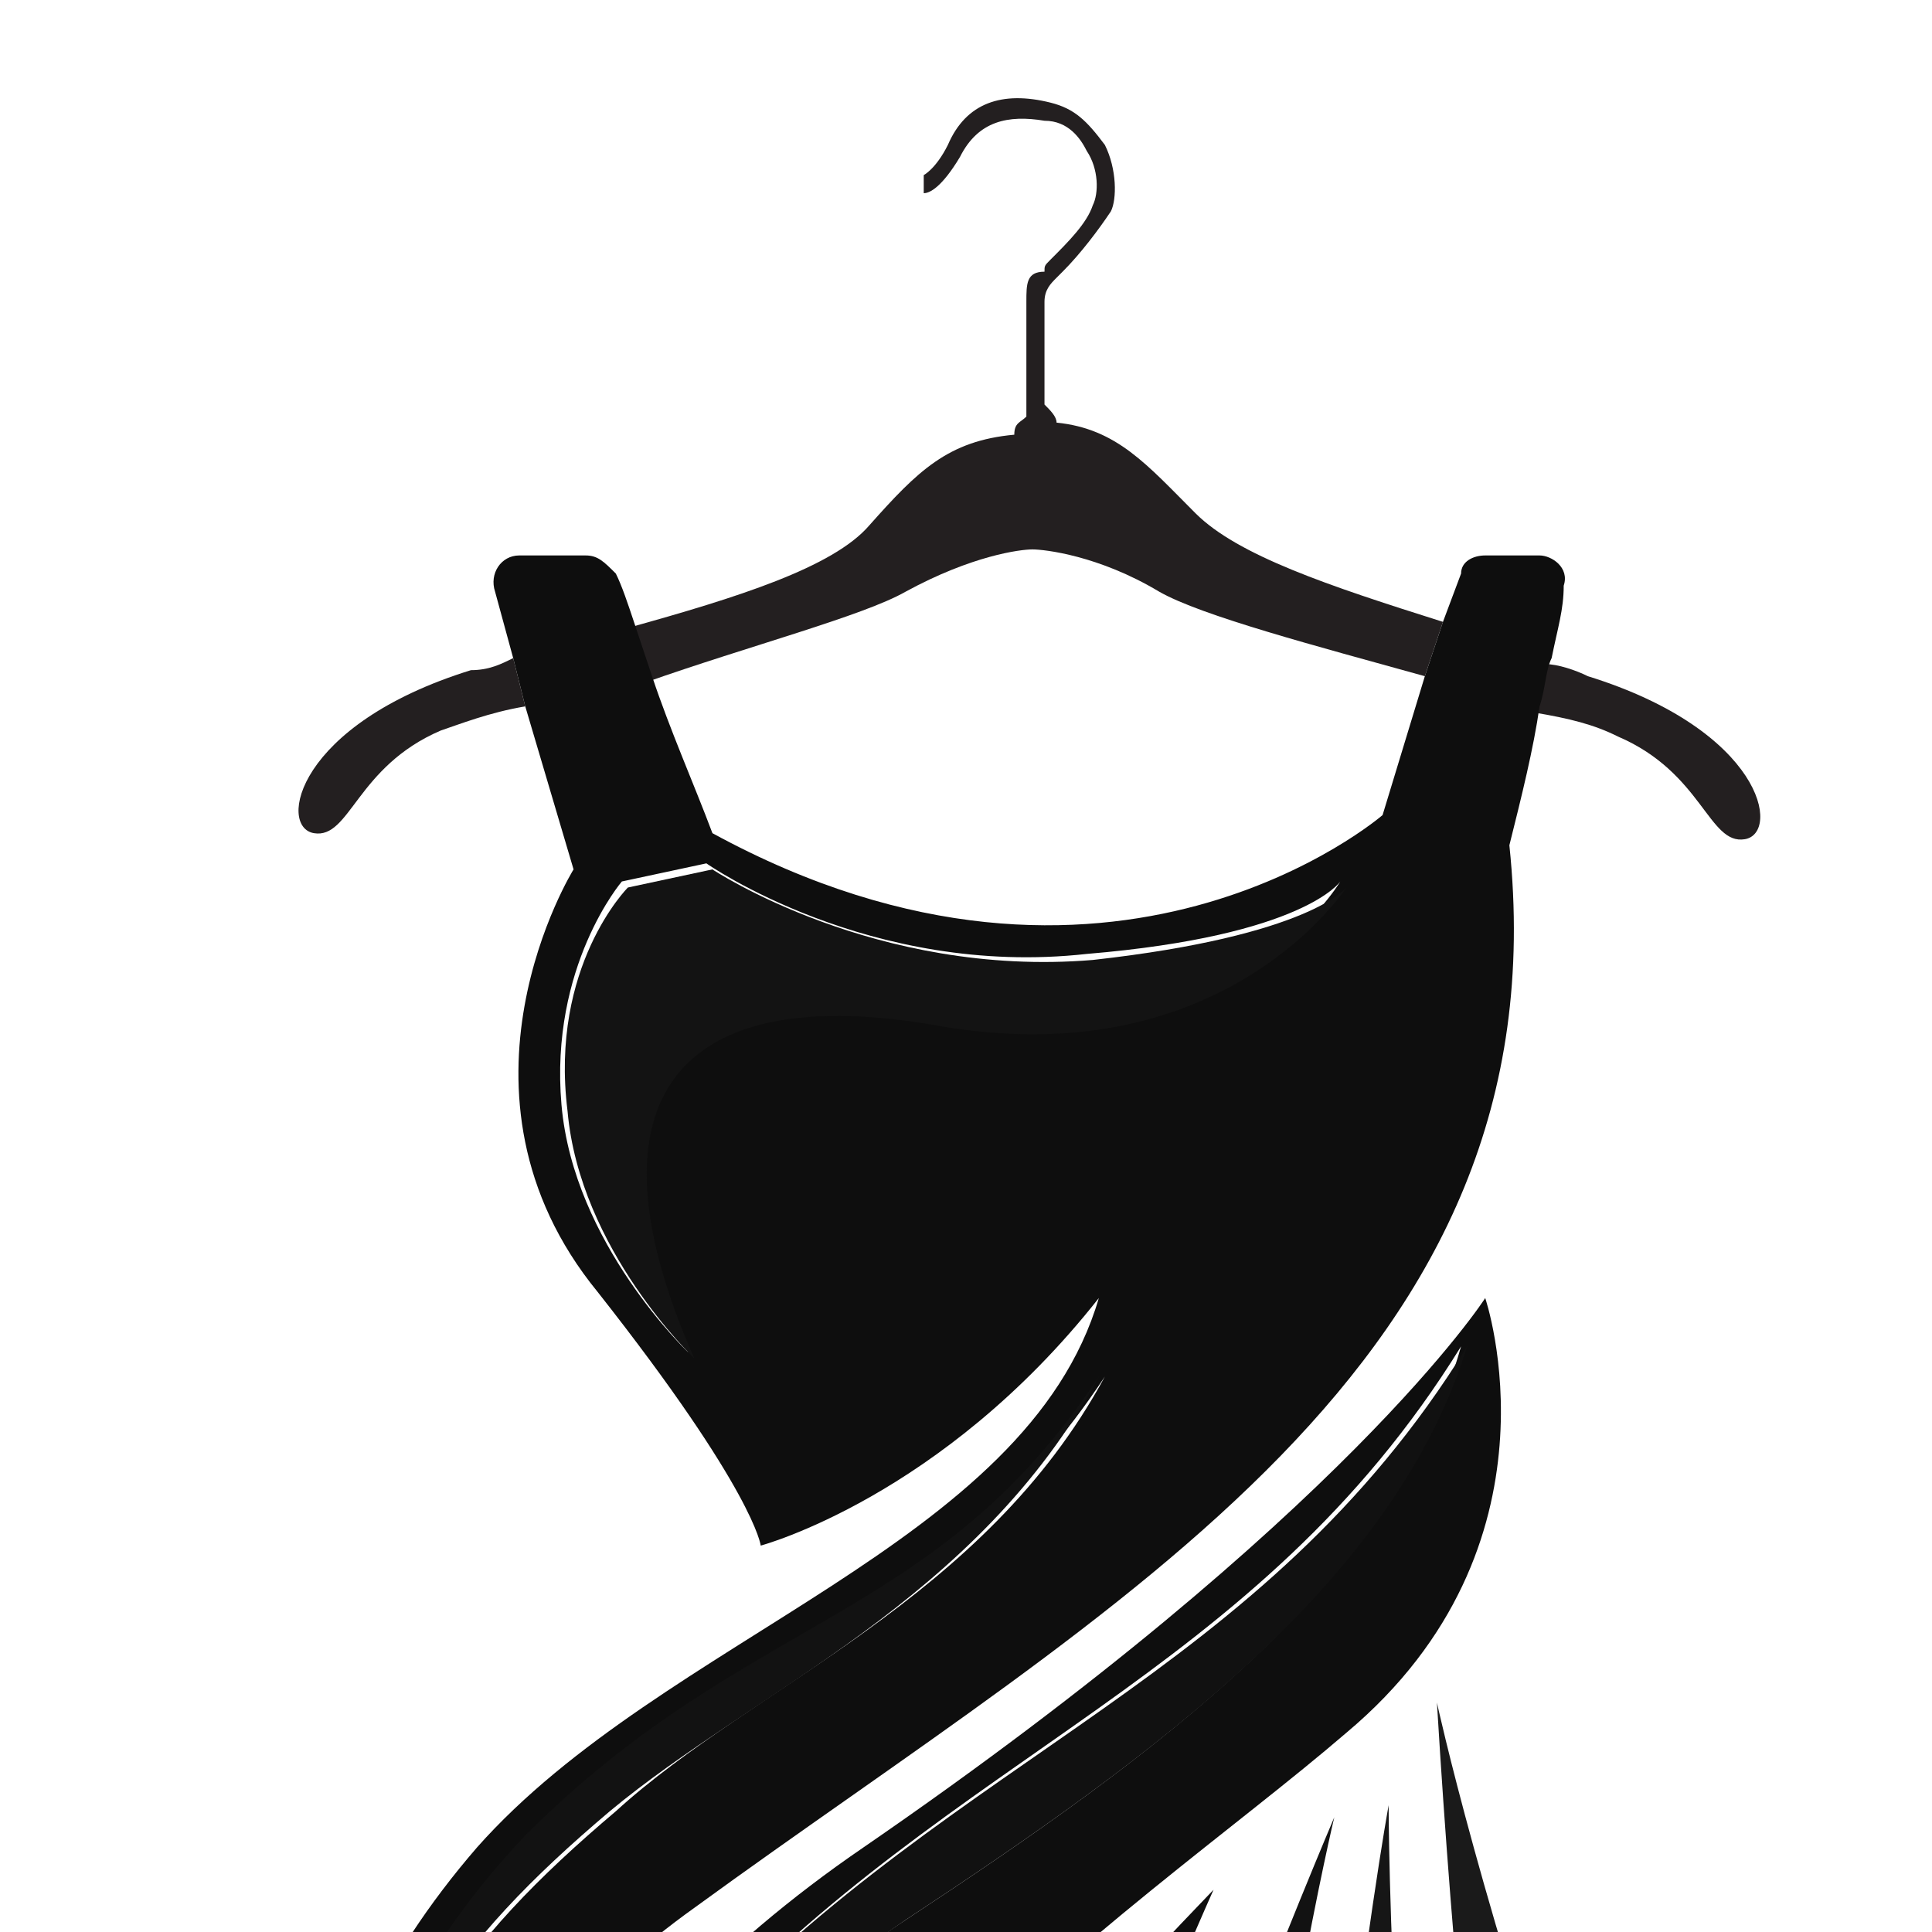
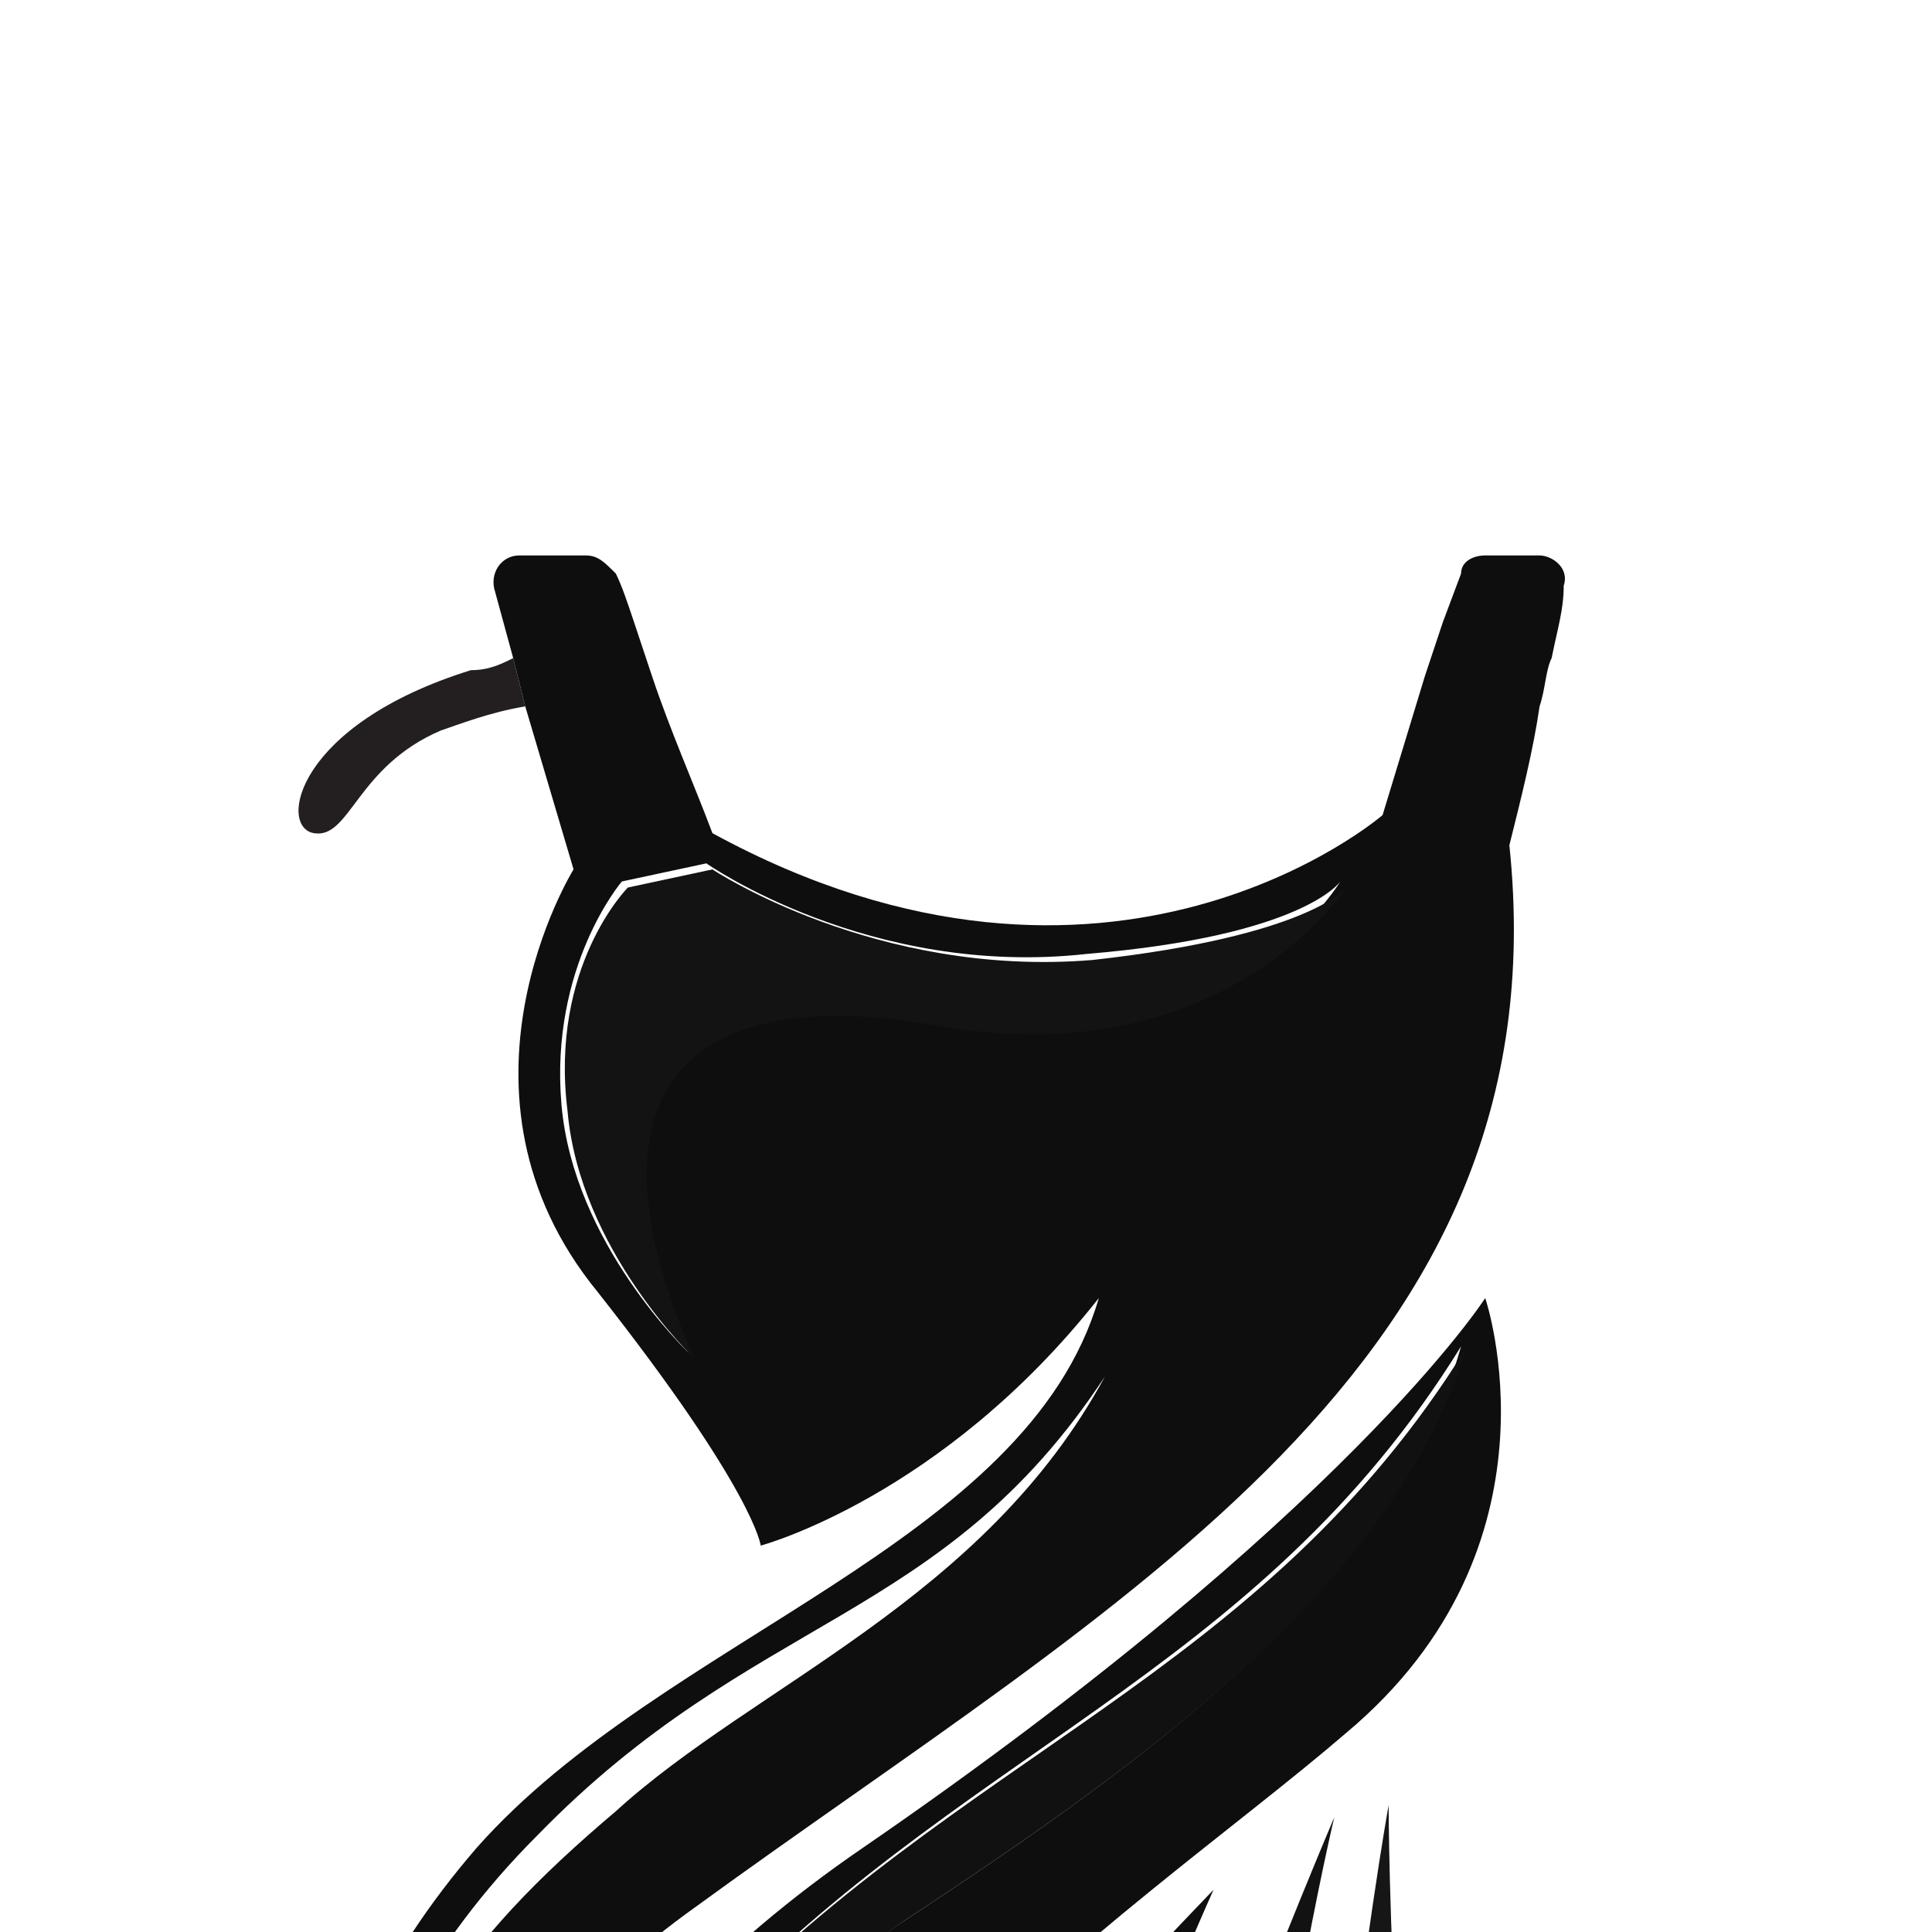
<svg xmlns="http://www.w3.org/2000/svg" version="1.1" id="Layer_1" x="0px" y="0px" width="32px" height="32px" viewBox="0 0 32 32" style="enable-background:new 0 0 32 32;" xml:space="preserve">
  <style type="text/css">
	.st0{fill:none;}
	.st1{fill:#231F20;}
	.st2{fill:#1A1A1A;}
	.st3{fill:#161616;}
	.st4{fill:#121212;}
	.st5{fill:#0E0E0E;}
	.st6{fill:#131313;}
	.st7{fill:#111111;}
	.st8{fill:#141414;}
	.st9{fill:#171717;}
	.st10{fill:#1C1C1C;}
</style>
  <g>
    <g>
      <path class="st0" d="M17.1,9.1c-0.2,0-1.1,0.1-2.1,0.7c-0.7,0.4-2.5,0.9-4.2,1.4c0.3,0.9,0.7,1.9,1,2.6c6.6,3.7,11.1-0.3,11.1-0.3    l0.7-2.3c-1.8-0.5-3.6-1-4.4-1.4C18.1,9.2,17.3,9.1,17.1,9.1z" />
    </g>
    <g>
-       <path class="st1" d="M15,9.8c1.1-0.6,1.9-0.7,2.1-0.7c0.2,0,1.1,0.1,2.1,0.7c0.7,0.4,2.6,0.9,4.4,1.4l0.3-0.9    c-1.9-0.6-3.4-1.1-4.1-1.8c-0.8-0.8-1.3-1.4-2.3-1.5v0c0-0.1-0.1-0.2-0.2-0.3V5c0-0.2,0.1-0.3,0.2-0.4c0,0,0.1-0.1,0.1-0.1    c0.3-0.3,0.6-0.7,0.8-1c0.1-0.2,0.1-0.7-0.1-1.1C18,2,17.8,1.8,17.4,1.7c-0.8-0.2-1.4,0-1.7,0.7c-0.2,0.4-0.4,0.5-0.4,0.5    c0,0,0,0,0,0l0,0.3c0.1,0,0.3-0.1,0.6-0.6c0.3-0.6,0.8-0.7,1.4-0.6C17.7,2,17.9,2.3,18,2.5c0.2,0.3,0.2,0.7,0.1,0.9    c-0.1,0.3-0.4,0.6-0.7,0.9c-0.1,0.1-0.1,0.1-0.1,0.2C17,4.5,17,4.7,17,5v1.9c-0.1,0.1-0.2,0.1-0.2,0.3c-1.1,0.1-1.6,0.6-2.4,1.5    c-0.6,0.7-2.2,1.2-4,1.7c0.1,0.3,0.2,0.6,0.3,0.9C12.4,10.7,14.3,10.2,15,9.8z" />
-     </g>
+       </g>
    <g>
      <path class="st1" d="M7.8,11.1c-2.9,0.9-3.2,2.6-2.6,2.7c0.6,0.1,0.7-1.1,2.1-1.7c0.3-0.1,0.8-0.3,1.4-0.4l-0.2-0.8    C8.3,11,8.1,11.1,7.8,11.1z" />
    </g>
    <g>
-       <path class="st1" d="M26.8,12.2c1.4,0.6,1.5,1.8,2.1,1.7c0.6-0.1,0.3-1.8-2.6-2.7c-0.2-0.1-0.5-0.2-0.7-0.2    c-0.1,0.3-0.1,0.5-0.2,0.8C26,11.9,26.4,12,26.8,12.2z" />
-     </g>
+       </g>
    <g>
-       <path class="st2" d="M23.8,28.2C28,98,68,82.7,78.9,72.6C36.1,84.8,23.8,28.2,23.8,28.2z M26.1,40.5c3.6,17.5,14,41,36.9,38.8    C31.6,86.5,26.1,40.5,26.1,40.5z" />
-     </g>
+       </g>
    <g>
      <path class="st3" d="M34,73.4C23,58.5,23,29.9,23,29.9s-6.9,38,9.3,54c18.6,18.4,35.6,2,38.6-3.5C63.3,85.4,45,88.3,34,73.4z     M22.4,45.1C25,71.5,33.3,88.9,54.6,90.7C20.5,92.5,22.4,45.1,22.4,45.1z" />
    </g>
    <g>
      <path class="st4" d="M20.8,66.5c-2.9-18.9,1.3-36.4,1.3-36.4S8.8,61.2,11.2,77c3.2,21,22.2,19.6,30.6,16.7    C37.2,93.2,23.7,85.4,20.8,66.5z M12.3,76.1c-1-13.2,6.9-36.3,6.9-36.3S14,61.4,13.6,71.3c-0.3,6.8,2,21.4,19.8,22.8    C24.9,94.8,13.3,89.3,12.3,76.1z" />
    </g>
    <g>
      <path class="st5" d="M20.1,31.3C-3.1,55.4,5,70.2,9.1,76.8C7.7,58.9,20.1,31.3,20.1,31.3z M6.1,56c2.3-9.8,11.4-20.4,11.4-20.4    c-16.4,24-9.3,37.5-9.3,37.5S3.8,65.7,6.1,56z" />
    </g>
    <g>
      <path class="st5" d="M14.3,30.6c-9.8,6.7-7.1,16.4-7.1,16.4C11.7,36,18.7,31.8,22.3,28.7c3.7-3.1,2.3-7.2,2.3-7.2    S22.3,25.1,14.3,30.6z M15,31.8c-4.1,2.7-7,7.9-7.7,13.3c0,0-0.1-6.7,4.2-11.4c4.3-4.7,9.3-5.9,12.7-11.4    C23.1,26.2,19.1,29.1,15,31.8z" />
    </g>
    <g>
      <path class="st5" d="M7.9,30.6C4.7,34.3,4,38.8,6.3,45.2c0,0-1.8-8.6,5.2-13.6c7-5.1,14.4-9,13.5-17.6c0.2-0.8,0.4-1.6,0.5-2.3    c0.1-0.3,0.1-0.6,0.2-0.8c0.1-0.5,0.2-0.8,0.2-1.2c0.1-0.3-0.2-0.5-0.4-0.5h-0.9c-0.2,0-0.4,0.1-0.4,0.3l-0.3,0.8l-0.3,0.9    l-0.7,2.3c0,0-4.5,3.9-11.1,0.3c-0.3-0.8-0.7-1.7-1-2.6c-0.1-0.3-0.2-0.6-0.3-0.9c-0.1-0.3-0.2-0.6-0.3-0.8    C10,9.3,9.9,9.2,9.7,9.2H8.6c-0.3,0-0.5,0.3-0.4,0.6l0.3,1.1l0.2,0.8l0.8,2.7c0,0-2.3,3.7,0.4,7c2.6,3.3,2.7,4.2,2.7,4.2    s3-0.8,5.6-4.1C17,25.6,11,27.1,7.9,30.6z M15.5,16.9c-4.4-0.8-6,1.3-4.1,5.5c0,0-1.9-1.8-2.1-4.1c-0.2-2.3,1-3.7,1-3.7l1.4-0.3    c0,0,2.7,1.9,6.3,1.5c3.6-0.3,4.2-1.2,4.2-1.2S20.3,17.8,15.5,16.9z M18.3,22.8c-2,3.7-5.8,5.1-8.1,7.2c-2.6,2.2-3.9,4-4.8,8.1    c0,0-0.2-4,3.5-7.7C12.5,26.7,15.6,26.9,18.3,22.8z" />
    </g>
    <g>
      <path class="st6" d="M22.3,14.7c0,0-0.6,0.8-4.2,1.2c-3.6,0.3-6.3-1.5-6.3-1.5l-1.4,0.3c0,0-1.3,1.3-1,3.7    c0.2,2.3,2.1,4.1,2.1,4.1c-1.9-4.3-0.3-6.3,4.1-5.5C20.3,17.8,22.3,14.7,22.3,14.7z" />
    </g>
    <g>
-       <path class="st4" d="M5.3,38.1c0.9-4.1,2.2-5.9,4.8-8.1c2.4-2,6.1-3.5,8.1-7.2c-2.7,4.1-5.8,3.9-9.5,7.6    C5.2,34.1,5.3,38.1,5.3,38.1z" />
-     </g>
+       </g>
    <g>
      <path class="st7" d="M11.5,33.7c-4.3,4.7-4.2,11.4-4.2,11.4C8,39.7,11,34.5,15,31.8c4.1-2.7,8.1-5.6,9.3-9.5    C20.9,27.8,15.9,29,11.5,33.7z" />
    </g>
  </g>
</svg>